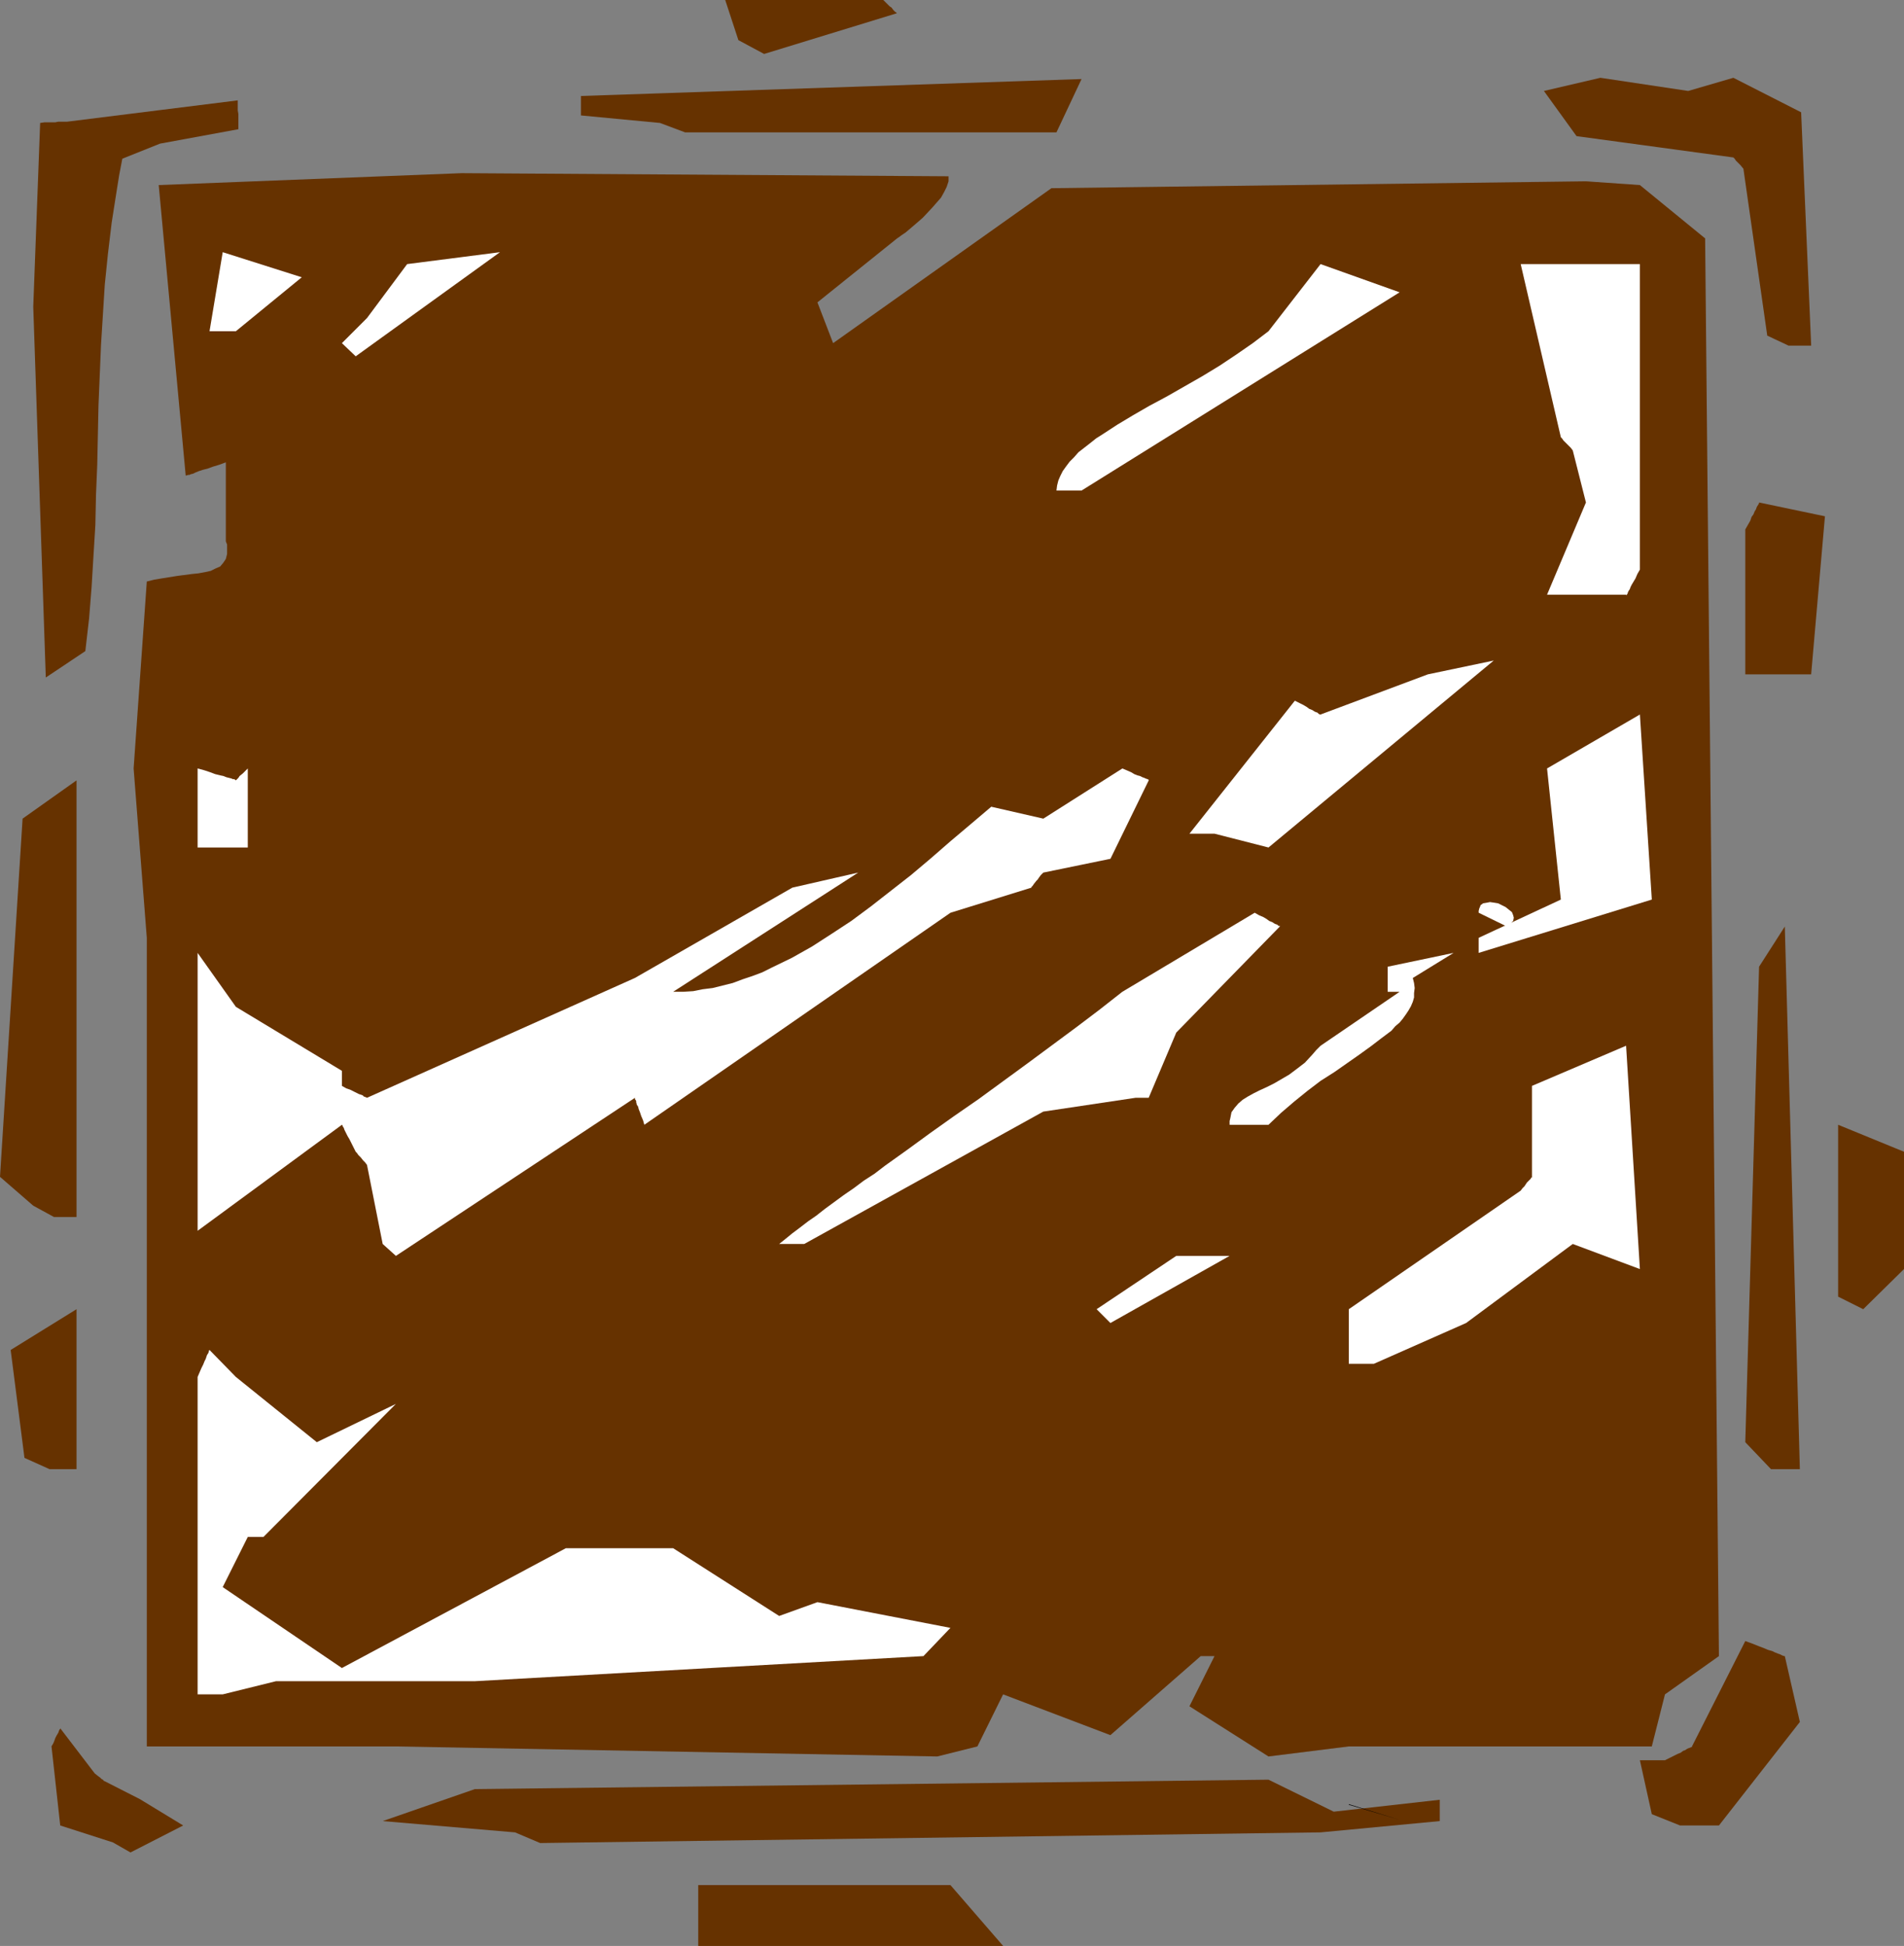
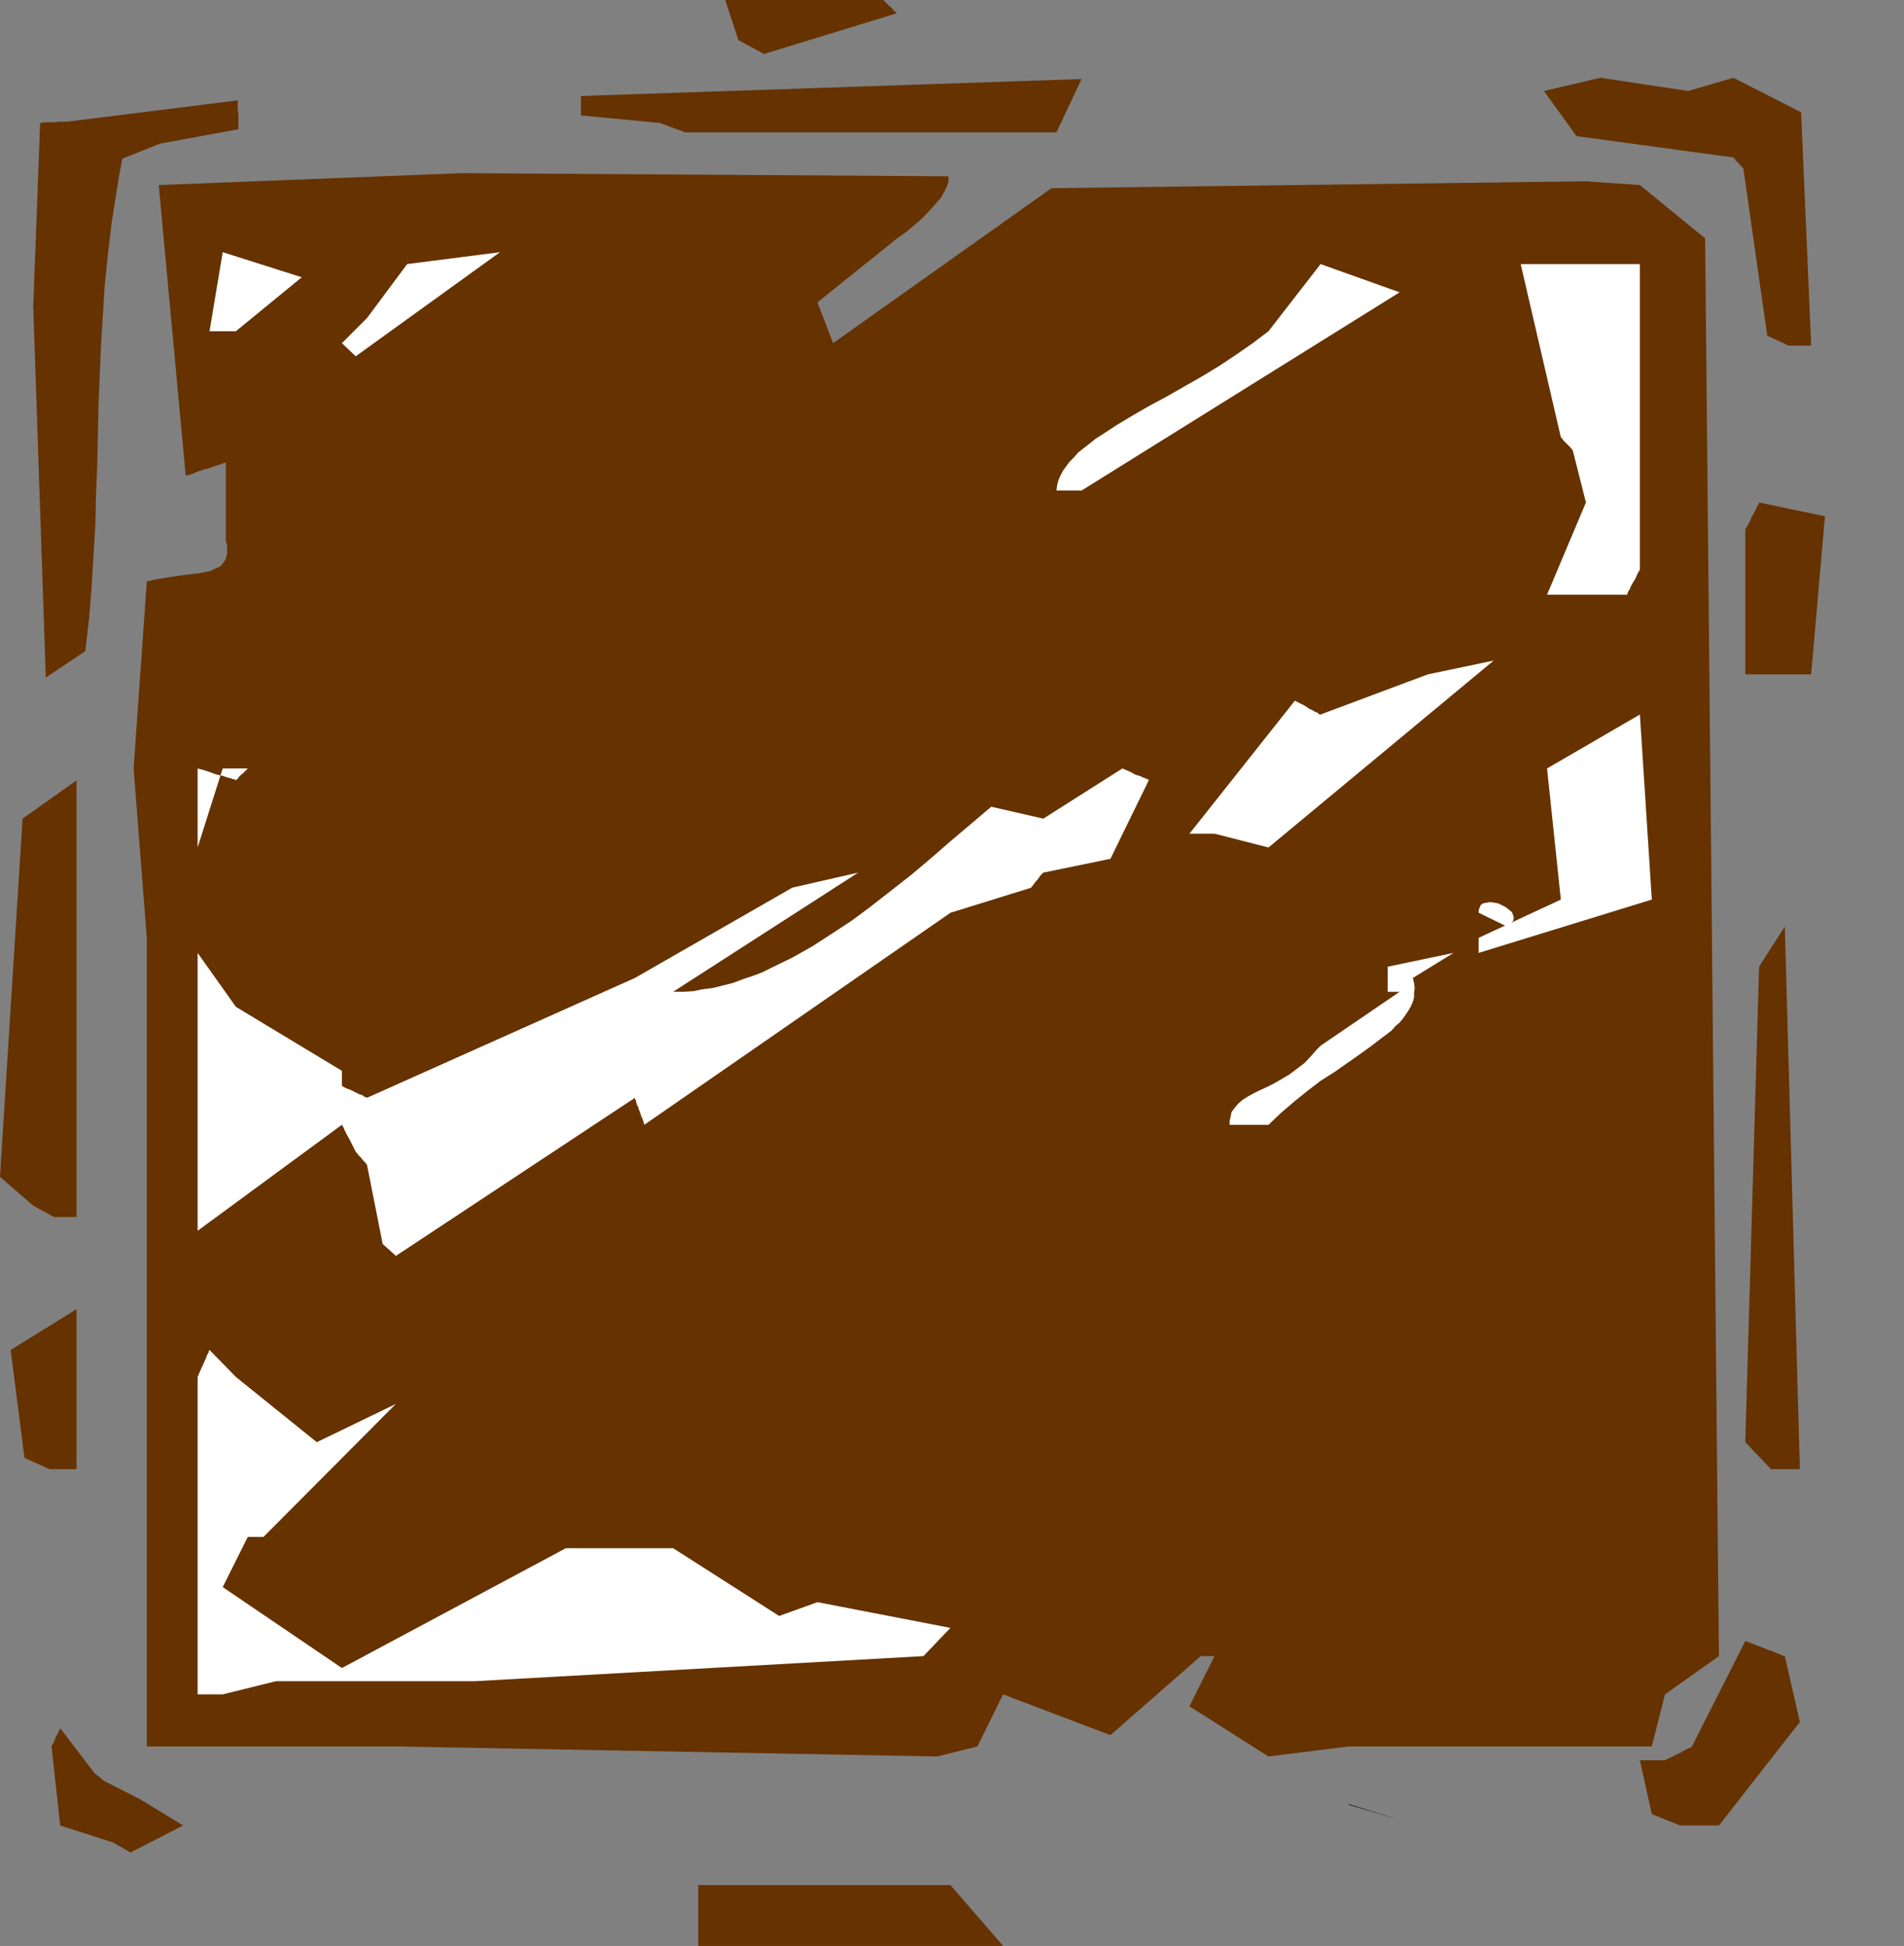
<svg xmlns="http://www.w3.org/2000/svg" xmlns:ns1="http://sodipodi.sourceforge.net/DTD/sodipodi-0.dtd" xmlns:ns2="http://www.inkscape.org/namespaces/inkscape" version="1.0" width="129.766mm" height="132.616mm" id="svg29" ns1:docname="Square 20.wmf">
  <rect width="100%" height="100%" fill="#808080" stroke="none" />
  <ns1:namedview id="namedview29" pagecolor="#ffffff" bordercolor="#000000" borderopacity="0.25" ns2:showpageshadow="2" ns2:pageopacity="0.0" ns2:pagecheckerboard="0" ns2:deskcolor="#d1d1d1" ns2:document-units="mm" />
  <defs id="defs1">
    <pattern id="WMFhbasepattern" patternUnits="userSpaceOnUse" width="6" height="6" x="0" y="0" />
  </defs>
  <path style="fill:#663200;fill-opacity:1;fill-rule:evenodd;stroke:none" d="m 179.861,501.225 v -15.673 h 64.963 l 13.574,15.673 h -71.589 z" id="path1" />
-   <path style="fill:#663200;fill-opacity:1;fill-rule:evenodd;stroke:none" d="m 132.673,471.978 -34.098,-2.908 23.755,-8.241 204.424,-2.424 16.806,8.241 27.31,-3.07 v 5.494 l -30.704,2.908 -201.03,2.747 z" id="path2" />
  <path style="fill:#663200;fill-opacity:1;fill-rule:evenodd;stroke:none" d="m 29.088,474.564 -13.574,-4.363 -2.262,-20.521 v 0.162 l 0.485,-0.808 0.323,-0.808 0.162,-0.485 0.323,-0.646 0.485,-0.808 0.162,-0.485 0.162,-0.323 0.162,-0.162 v -0.162 l 8.888,11.634 0.808,0.646 0.646,0.485 0.323,0.323 0.323,0.162 0.162,0.162 v 0.162 h 0.162 l 9.211,4.686 11.15,6.786 -13.574,6.948 z" id="path3" />
  <path style="fill:#663200;fill-opacity:1;fill-rule:evenodd;stroke:none" d="m 425.492,467.293 -3.07,-13.896 h 6.464 l 1.293,-0.646 0.97,-0.485 0.97,-0.485 0.808,-0.323 0.646,-0.485 0.485,-0.162 0.485,-0.323 0.323,-0.162 0.485,-0.162 0.323,-0.162 h 0.162 v -0.162 l 13.736,-27.146 1.778,0.646 1.616,0.646 1.293,0.485 1.131,0.485 1.131,0.323 0.646,0.323 0.808,0.323 0.485,0.162 0.323,0.162 0.323,0.162 0.485,0.162 h 0.162 l 3.878,16.966 -20.846,26.661 h -10.019 z" id="path4" />
  <path style="fill:#663200;fill-opacity:1;fill-rule:evenodd;stroke:none" d="M 60.762,449.842 H 37.814 V 241.564 l -3.394,-43.627 3.394,-48.151 1.939,-0.485 1.939,-0.323 4.04,-0.646 3.717,-0.485 1.616,-0.162 1.778,-0.323 1.454,-0.323 1.293,-0.646 1.131,-0.485 0.808,-0.969 0.646,-0.969 0.162,-0.646 0.162,-0.646 v -0.646 -0.808 -0.969 l -0.323,-0.808 v -23.429 3.07 l -1.778,0.646 -1.616,0.485 -1.293,0.485 -1.293,0.323 -0.97,0.323 -0.808,0.323 -0.646,0.323 -0.646,0.162 -0.323,0.162 h -0.323 l -0.485,0.162 h -0.162 l -6.949,-74.812 78.053,-3.07 125.401,0.808 v 1.293 l -0.485,1.454 -0.646,1.293 -0.808,1.454 -1.131,1.293 -1.131,1.293 -2.424,2.585 -1.293,1.131 -1.131,0.969 -1.131,0.969 -0.97,0.808 -0.97,0.646 -0.646,0.485 -0.485,0.323 v 0 0 l -20.523,16.481 4.04,10.503 56.237,-39.911 137.683,-1.777 13.898,0.969 16.806,13.734 3.555,365.173 -13.898,9.856 -3.394,13.411 h -40.723 -34.744 -2.586 l -20.685,2.585 -20.362,-12.926 6.464,-12.926 h 24.24 -27.795 l -23.27,20.359 -27.634,-10.503 -6.626,13.411 -10.342,2.585 -139.461,-2.585 H 67.872 Z" id="path5" />
  <path style="fill:#ffffff;fill-opacity:1;fill-rule:evenodd;stroke:none" d="m 50.904,436.431 v -81.76 l 0.485,-1.131 0.485,-1.131 0.485,-0.969 0.323,-0.808 0.323,-0.646 0.162,-0.485 0.162,-0.485 0.323,-0.485 0.162,-0.485 v -0.162 l 0.162,-0.162 6.787,6.948 20.846,16.804 20.362,-9.856 -34.098,34.255 h -4.04 l -6.464,12.926 30.704,20.844 57.691,-30.862 h 27.634 l 27.31,17.451 9.858,-3.555 34.259,6.625 -6.949,7.271 -115.544,6.463 H 98.576 71.104 l -13.736,3.393 z" id="path6" />
  <path style="fill:#663200;fill-opacity:1;fill-rule:evenodd;stroke:none" d="m 456.196,378.423 -6.626,-6.948 3.555,-122.478 6.626,-10.341 3.878,139.768 z" id="path7" />
  <path style="fill:#663200;fill-opacity:1;fill-rule:evenodd;stroke:none" d="M 6.302,375.514 2.747,347.723 19.715,337.22 v 41.203 h -6.949 z" id="path8" />
-   <path style="fill:#ffffff;fill-opacity:1;fill-rule:evenodd;stroke:none" d="m 347.44,351.277 v -14.058 l 44.278,-30.539 0.485,-0.646 0.485,-0.485 0.646,-0.969 0.646,-0.646 0.323,-0.323 0.162,-0.323 h 0.162 v -0.162 -23.429 l 24.24,-10.341 3.555,57.523 -17.291,-6.463 -27.472,20.359 -23.755,10.503 z" id="path9" />
-   <path style="fill:#ffffff;fill-opacity:1;fill-rule:evenodd;stroke:none" d="m 282.476,337.22 20.523,-13.734 h 13.736 l -30.704,17.289 z" id="path10" />
-   <path style="fill:#663200;fill-opacity:1;fill-rule:evenodd;stroke:none" d="M 473.487,333.988 V 289.715 l 16.968,6.948 v 30.216 l -10.504,10.341 z" id="path11" />
  <path style="fill:#ffffff;fill-opacity:1;fill-rule:evenodd;stroke:none" d="m 98.576,320.415 -4.04,-20.359 -0.485,-0.646 -0.485,-0.485 -0.646,-0.808 -0.646,-0.646 -0.323,-0.485 -0.162,-0.162 -0.162,-0.162 v 0 l -0.646,-1.293 -0.485,-0.969 -0.485,-0.969 -0.485,-0.808 -0.323,-0.646 -0.323,-0.646 -0.162,-0.323 -0.162,-0.485 -0.323,-0.485 v -0.162 l -0.162,-0.162 -37.168,27.307 v -71.58 l 9.858,13.896 27.31,16.481 v 3.878 l 1.131,0.646 0.97,0.323 0.97,0.485 0.646,0.323 0.646,0.323 0.485,0.162 0.485,0.162 0.323,0.323 0.485,0.162 0.323,0.162 v 0 l 69.003,-30.862 40.562,-23.268 16.968,-3.878 -47.672,30.7 h 2.586 l 2.586,-0.162 2.424,-0.485 2.586,-0.323 2.586,-0.646 2.586,-0.646 2.586,-0.969 2.424,-0.808 2.586,-0.969 2.586,-1.293 5.01,-2.424 5.171,-2.908 5.01,-3.232 5.171,-3.393 5.01,-3.716 5.171,-4.04 5.171,-4.04 5.171,-4.363 5.01,-4.363 5.171,-4.363 5.333,-4.524 13.413,3.07 20.362,-12.926 v 0 l 1.131,0.485 1.131,0.485 0.808,0.485 0.808,0.323 0.646,0.162 0.646,0.323 0.485,0.162 0.323,0.162 0.485,0.162 0.323,0.162 v 0.162 l -9.858,20.198 -17.291,3.555 -0.646,0.646 -0.485,0.646 -0.323,0.485 -0.323,0.323 -0.646,0.808 -0.323,0.485 -0.162,0.162 -0.162,0.162 v 0.162 l -20.846,6.463 -78.861,54.614 -0.323,-1.131 -0.485,-1.131 -0.323,-0.969 -0.323,-0.808 -0.162,-0.646 -0.323,-0.485 -0.162,-0.646 v -0.323 l -0.323,-0.485 v -0.162 -0.162 l -61.57,40.718 z" id="path12" />
-   <path style="fill:#ffffff;fill-opacity:1;fill-rule:evenodd;stroke:none" d="m 200.707,320.415 1.616,-1.293 1.778,-1.454 1.939,-1.454 2.101,-1.616 2.101,-1.454 2.262,-1.777 2.424,-1.777 2.424,-1.777 2.586,-1.777 2.586,-1.939 2.747,-1.777 2.747,-2.101 5.656,-4.04 5.979,-4.363 6.141,-4.363 6.302,-4.363 12.605,-9.21 12.443,-9.21 5.979,-4.524 5.979,-4.686 34.098,-20.359 1.131,0.646 1.131,0.485 0.808,0.485 0.646,0.485 0.808,0.323 0.485,0.323 0.323,0.162 0.485,0.162 0.323,0.323 h 0.323 v 0.162 l -26.664,27.307 -7.11,16.804 h -3.394 l -23.755,3.555 -61.57,34.094 z" id="path13" />
  <path style="fill:#663200;fill-opacity:1;fill-rule:evenodd;stroke:none" d="M 8.565,310.559 0,303.126 5.818,210.863 19.715,201.007 v 112.46 h -5.818 z" id="path14" />
  <path style="fill:#ffffff;fill-opacity:1;fill-rule:evenodd;stroke:none" d="m 316.736,289.715 v -0.969 l 0.162,-0.646 0.162,-0.808 0.162,-0.808 0.808,-1.131 0.97,-1.131 1.131,-0.969 1.293,-0.808 1.454,-0.808 1.616,-0.808 1.778,-0.808 1.939,-0.969 1.939,-1.131 1.939,-1.131 1.939,-1.454 2.101,-1.616 1.939,-2.101 0.97,-1.131 1.131,-1.131 20.362,-13.896 h -3.07 v -6.463 l 16.968,-3.555 -10.504,6.463 0.323,1.293 0.162,1.293 -0.162,1.293 v 1.131 l -0.323,1.131 -0.485,1.131 -0.646,1.131 -0.646,0.969 -0.808,1.131 -0.808,0.969 -1.131,0.969 -0.97,1.131 -2.586,1.939 -2.747,2.101 -2.909,2.101 -3.232,2.262 -3.232,2.262 -3.555,2.262 -3.394,2.585 -3.394,2.747 -3.394,2.908 -3.232,3.07 z" id="path15" />
  <path style="fill:#ffffff;fill-opacity:1;fill-rule:evenodd;stroke:none" d="m 380.891,241.564 21.17,-9.856 -3.555,-33.77 23.917,-13.896 3.07,47.666 -44.602,13.734 z" id="path16" />
  <path style="fill:#ffffff;fill-opacity:1;fill-rule:evenodd;stroke:none" d="m 380.891,235.1 v -0.485 l 0.162,-0.646 0.162,-0.323 0.162,-0.485 0.646,-0.485 0.97,-0.162 0.808,-0.162 1.131,0.162 0.97,0.162 0.97,0.485 0.97,0.485 0.808,0.646 0.808,0.646 0.323,0.808 0.162,0.646 -0.162,0.808 -0.323,0.323 -0.323,0.485 -0.323,0.323 -0.646,0.323 z" id="path17" />
-   <path style="fill:#ffffff;fill-opacity:1;fill-rule:evenodd;stroke:none" d="m 50.904,218.296 v -20.359 0 l 1.778,0.485 1.454,0.485 1.293,0.485 1.293,0.323 0.808,0.162 0.808,0.323 0.646,0.162 0.646,0.162 0.323,0.162 h 0.323 l 0.323,0.162 0.162,0.162 0.646,-0.646 0.323,-0.485 0.808,-0.646 0.485,-0.485 0.485,-0.485 0.162,-0.162 0.162,-0.162 v 0 0 20.359 h -6.464 z" id="path18" />
+   <path style="fill:#ffffff;fill-opacity:1;fill-rule:evenodd;stroke:none" d="m 50.904,218.296 v -20.359 0 l 1.778,0.485 1.454,0.485 1.293,0.485 1.293,0.323 0.808,0.162 0.808,0.323 0.646,0.162 0.646,0.162 0.323,0.162 h 0.323 l 0.323,0.162 0.162,0.162 0.646,-0.646 0.323,-0.485 0.808,-0.646 0.485,-0.485 0.485,-0.485 0.162,-0.162 0.162,-0.162 h -6.464 z" id="path18" />
  <path style="fill:#ffffff;fill-opacity:1;fill-rule:evenodd;stroke:none" d="m 306.393,214.741 27.149,-34.255 1.293,0.646 0.97,0.485 0.808,0.485 0.646,0.485 0.808,0.323 0.485,0.323 0.323,0.162 0.485,0.162 0.323,0.323 0.323,0.162 h 0.162 l 27.634,-10.341 16.968,-3.555 -58.014,48.151 -13.898,-3.555 z" id="path19" />
  <path style="fill:#663200;fill-opacity:1;fill-rule:evenodd;stroke:none" d="M 11.797,174.508 8.565,79.013 10.342,31.67 11.474,31.508 h 1.131 0.808 0.808 l 0.808,-0.162 h 1.293 0.485 0.485 l 43.955,-5.494 v 1.293 1.293 l 0.162,0.969 v 0.808 0.646 1.131 0.323 0.969 l -20.2,3.716 -9.696,3.878 -0.808,4.201 -0.646,4.04 -1.293,8.241 -0.97,8.079 -0.808,7.917 -0.485,7.756 -0.485,7.756 -0.646,15.512 -0.323,15.35 -0.323,7.756 -0.162,7.756 -0.485,7.917 -0.485,8.079 -0.646,8.079 -0.97,8.402 z" id="path20" />
  <path style="fill:#663200;fill-opacity:1;fill-rule:evenodd;stroke:none" d="m 449.571,173.7 v -37.325 l 0.646,-1.131 0.646,-1.131 0.323,-0.969 0.485,-0.646 0.323,-0.808 0.323,-0.485 0.162,-0.485 0.162,-0.323 0.323,-0.485 0.162,-0.323 v -0.162 l 16.968,3.555 -3.555,40.718 h -6.787 z" id="path21" />
  <path style="fill:#ffffff;fill-opacity:1;fill-rule:evenodd;stroke:none" d="m 408.524,153.179 h -10.019 l 10.019,-23.752 -3.394,-13.411 -0.485,-0.646 -0.485,-0.485 -0.808,-0.808 -0.646,-0.646 -0.323,-0.485 -0.162,-0.162 -0.162,-0.162 v 0 L 391.718,68.026 h 30.704 v 78.69 l -0.646,1.131 -0.485,1.131 -0.485,0.808 -0.485,0.808 -0.323,0.646 -0.162,0.485 -0.323,0.485 -0.162,0.323 -0.162,0.485 -0.162,0.162 -0.162,0.162 v -0.162 z" id="path22" />
  <path style="fill:#ffffff;fill-opacity:1;fill-rule:evenodd;stroke:none" d="m 272.134,126.356 0.162,-1.293 0.323,-1.293 0.485,-1.131 0.646,-1.293 0.808,-1.131 0.97,-1.293 1.131,-1.131 1.131,-1.293 1.454,-1.131 1.454,-1.131 1.616,-1.293 1.778,-1.131 3.717,-2.424 4.04,-2.424 4.202,-2.424 4.525,-2.424 9.05,-5.171 4.525,-2.747 4.363,-2.908 4.202,-2.908 4.04,-3.07 13.413,-17.289 20.362,7.271 -81.931,51.06 z" id="path23" />
  <path style="fill:#663200;fill-opacity:1;fill-rule:evenodd;stroke:none" d="m 455.227,86.446 -6.141,-42.981 -0.808,-0.969 -0.646,-0.646 -0.485,-0.485 -0.323,-0.485 -0.162,-0.162 -0.162,-0.162 v 0 l -40.4,-5.494 -8.403,-11.634 14.544,-3.393 22.624,3.393 11.635,-3.393 17.453,8.887 2.586,60.108 h -5.818 z" id="path24" />
  <path style="fill:#ffffff;fill-opacity:1;fill-rule:evenodd;stroke:none" d="M 88.072,88.385 94.536,81.922 104.878,68.026 128.795,64.956 91.627,91.778 Z" id="path25" />
  <path style="fill:#ffffff;fill-opacity:1;fill-rule:evenodd;stroke:none" d="M 53.974,85.315 57.368,64.956 77.73,71.419 60.762,85.315 Z" id="path26" />
  <path style="fill:#663200;fill-opacity:1;fill-rule:evenodd;stroke:none" d="m 170.003,31.67 -20.362,-1.939 v -5.009 l 128.957,-4.363 -6.464,13.734 H 176.467 Z" id="path27" />
  <path style="fill:#663200;fill-opacity:1;fill-rule:evenodd;stroke:none" d="M 190.203,10.341 186.809,0 h 40.723 l 0.646,0.646 0.485,0.485 0.485,0.485 0.485,0.323 0.485,0.646 0.485,0.485 0.323,0.162 V 3.393 h 0.162 l -34.259,10.503 z" id="path28" />
  <path style="fill:#000000;fill-opacity:1;fill-rule:evenodd;stroke:none" d="m 347.44,464.869 13.09,3.878 v 0 l -13.09,-4.04 z" id="path29" />
</svg>